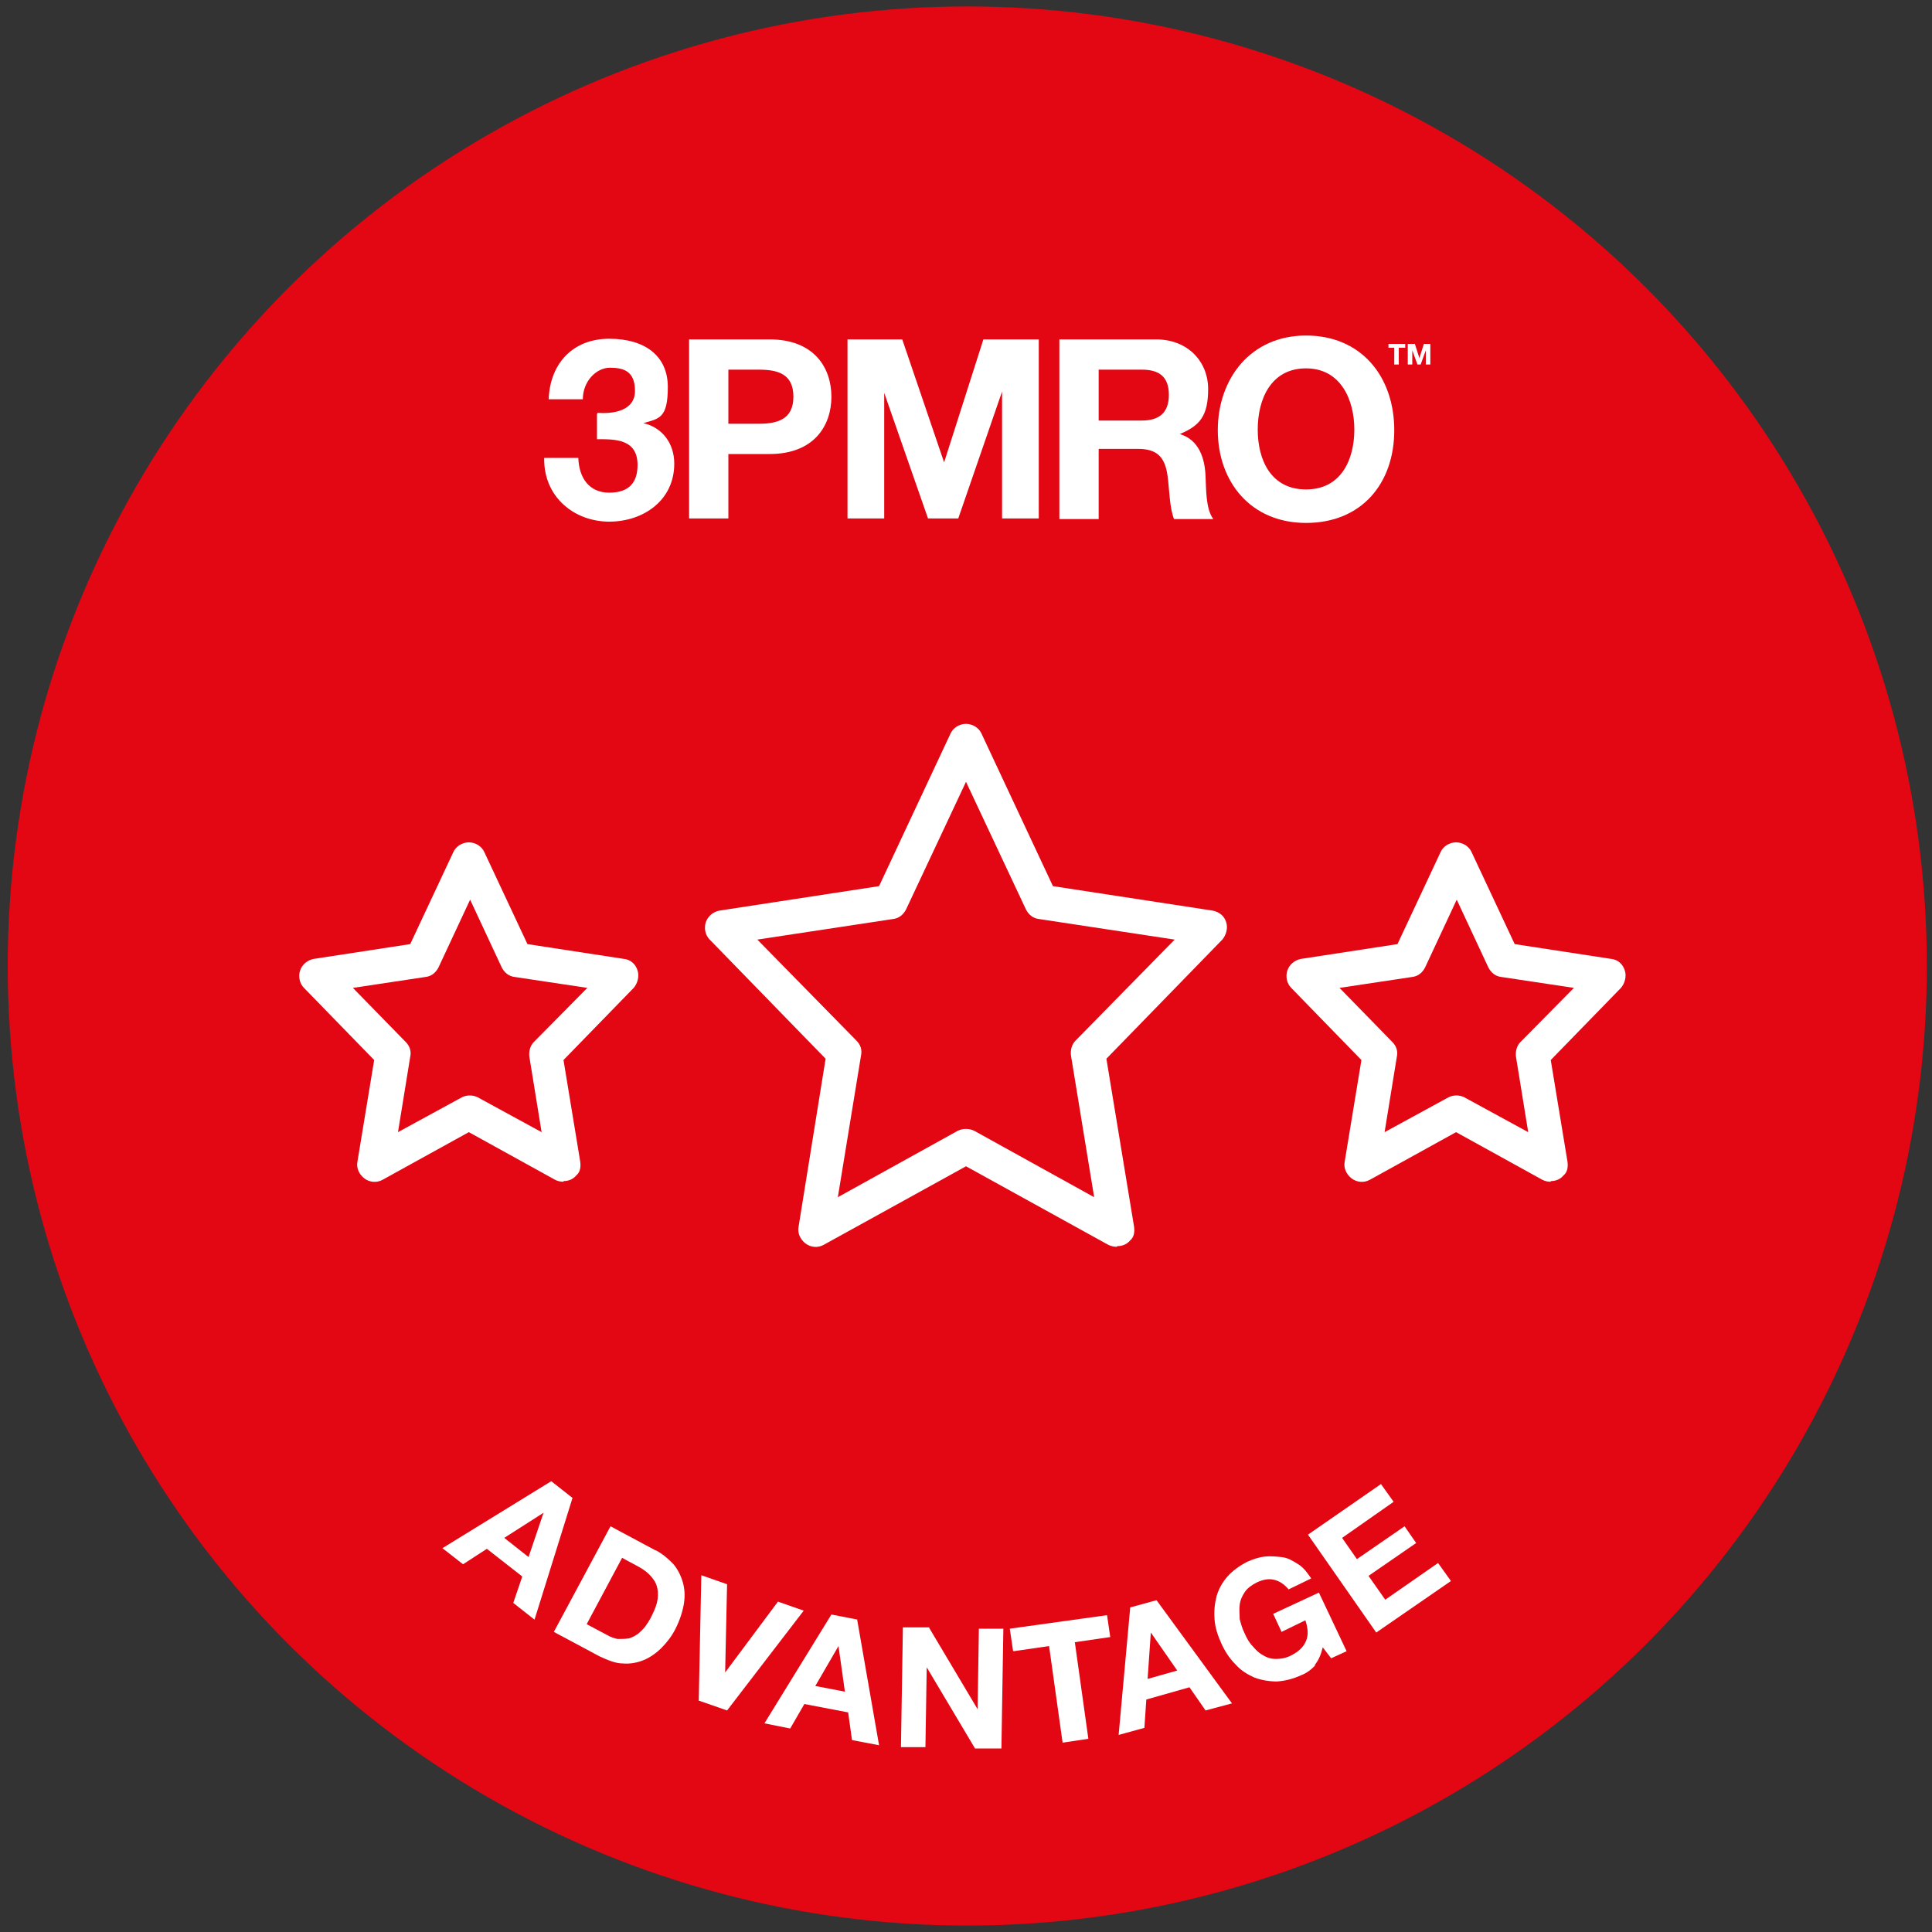
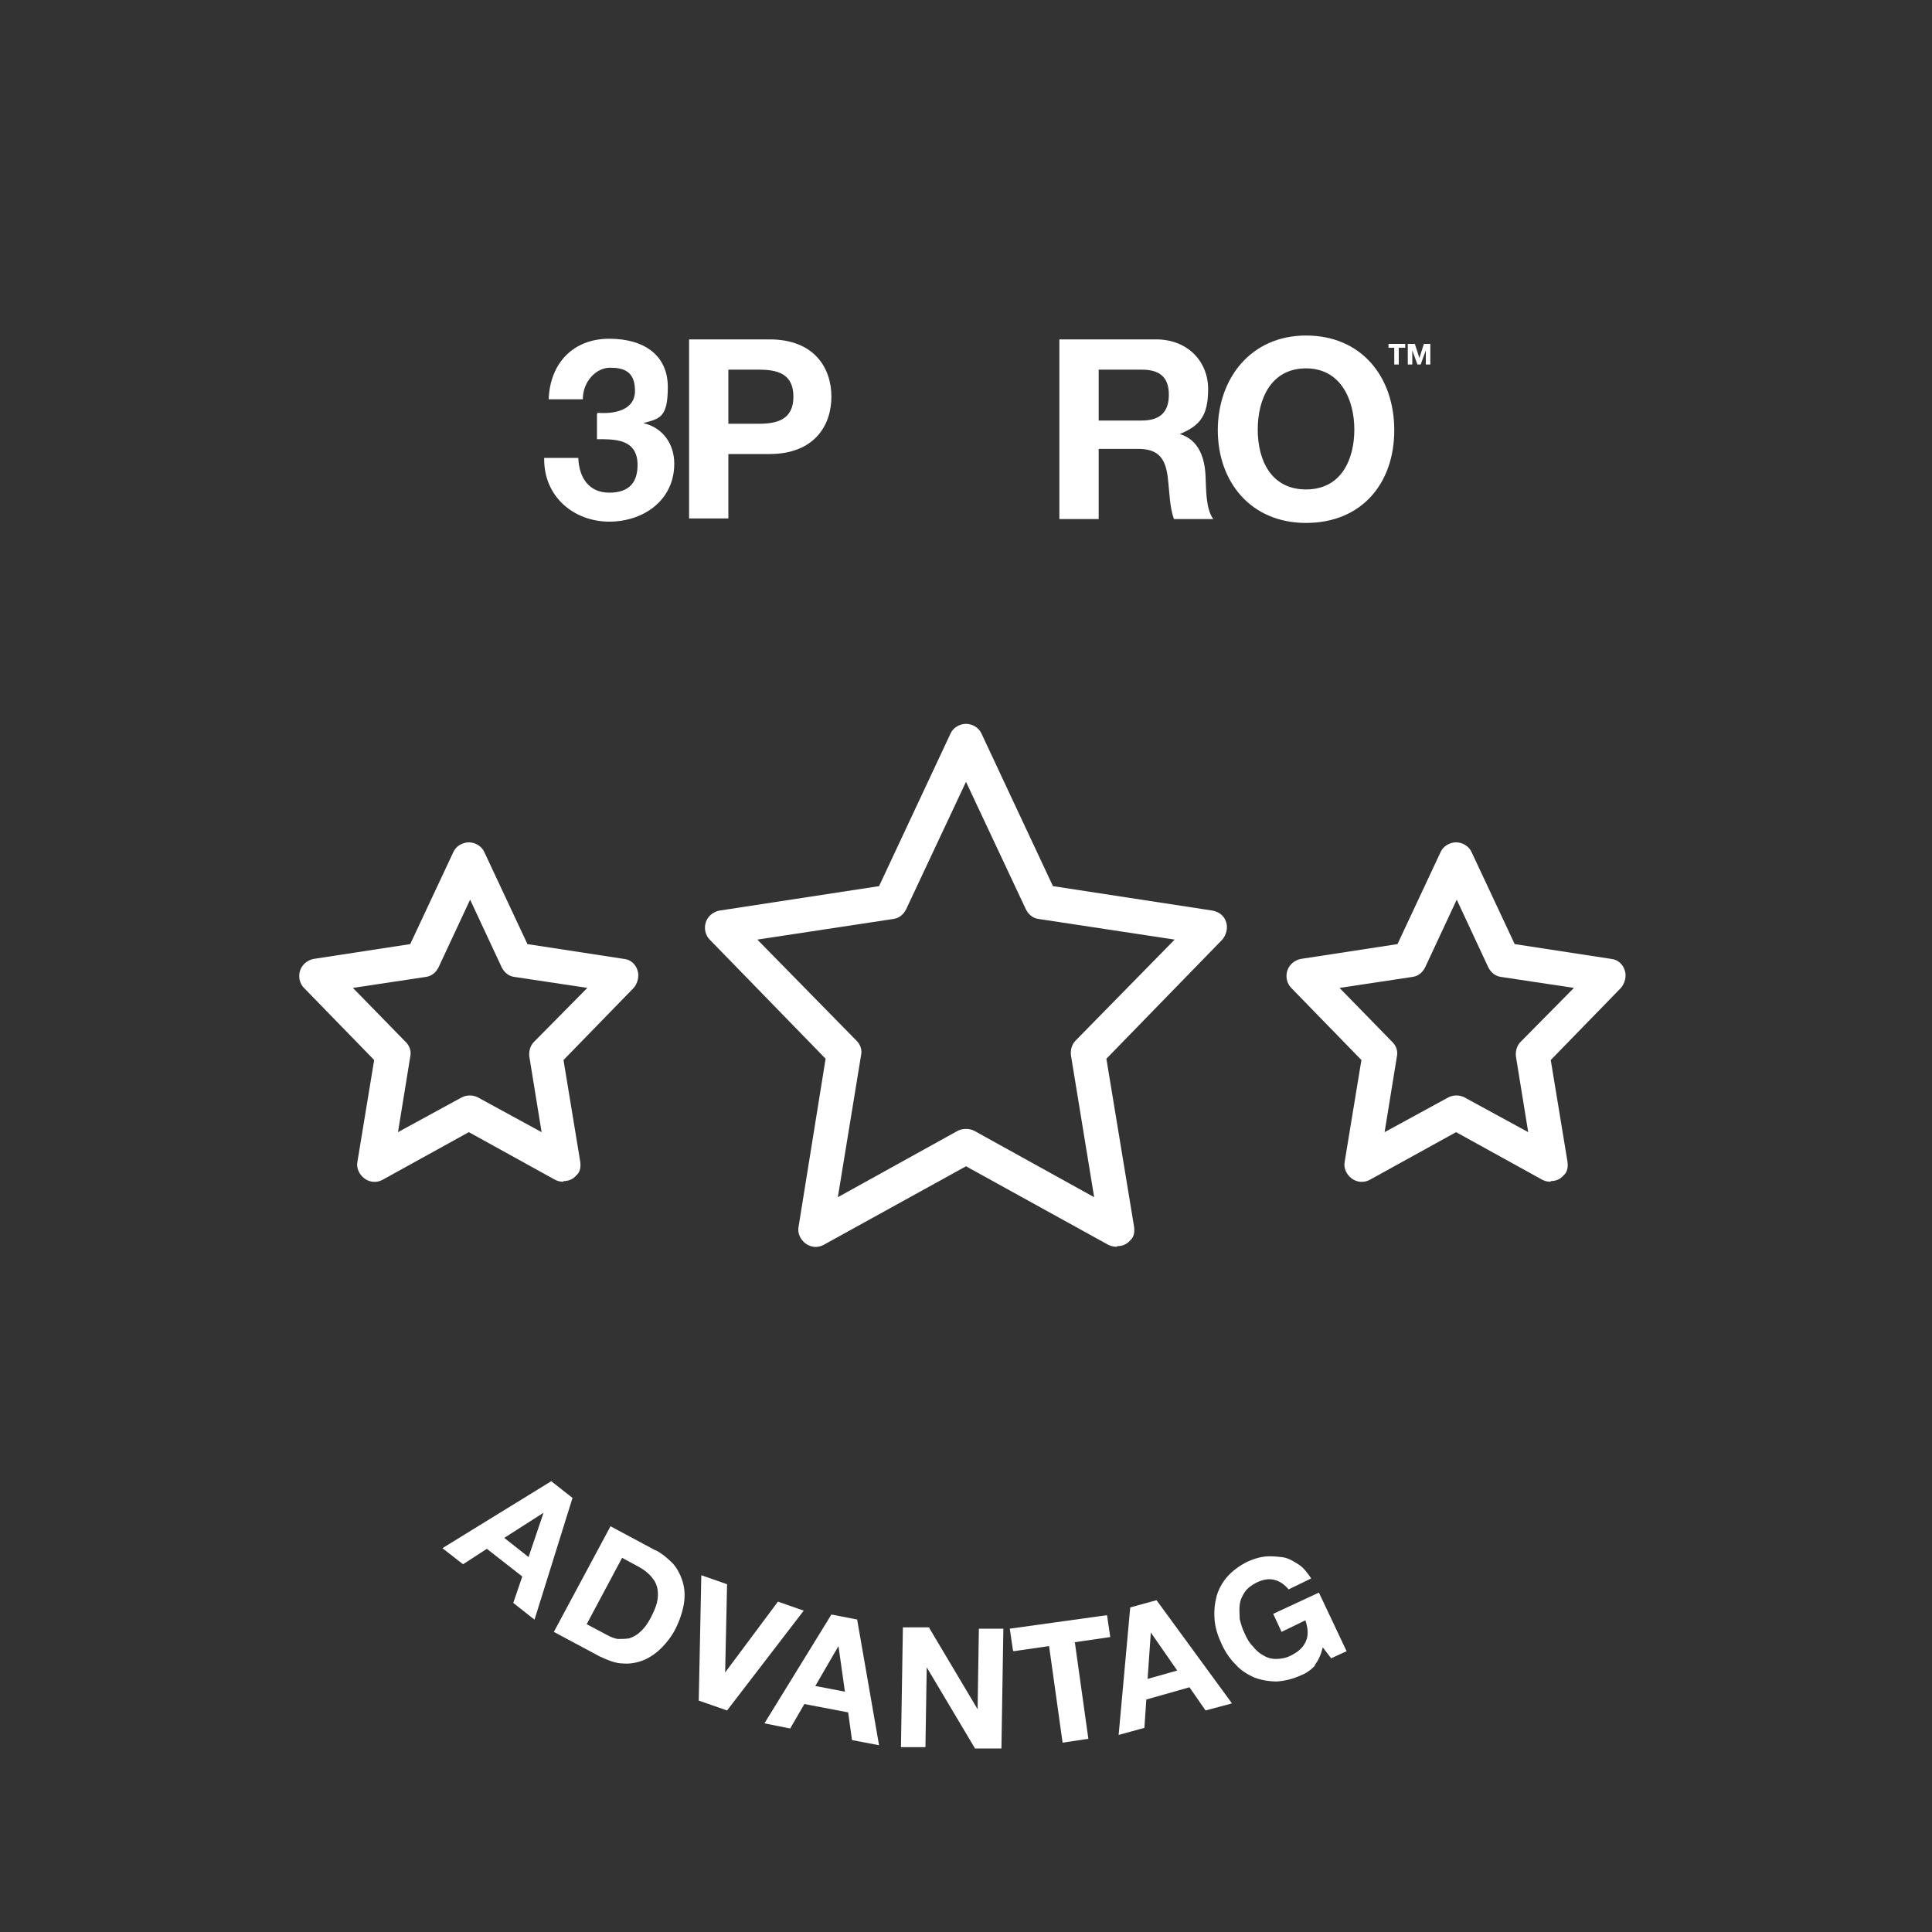
<svg xmlns="http://www.w3.org/2000/svg" id="Layer_1" version="1.1" viewBox="0 0 300 300">
  <rect x="0" y="0" width="300" height="300" fill="#333333" stroke="none" />
  <defs>
    <style>
      .st0 {
        fill: #fff;
      }

      .st1 {
        fill: #e30613;
      }
    </style>
  </defs>
-   <circle class="st1" cx="150.2" cy="150" r="149" />
  <g>
    <path class="st0" d="M92.8,64.1c2.4.2,5.8-.3,5.8-3.4s-1.8-3.6-3.9-3.6-4.2,2.1-4.2,4.9h-5.3c.2-5.6,3.8-9.4,9.4-9.4s9.1,2.7,9.1,7.5-1.3,4.9-3.8,5.6h0c3,.7,4.8,3.2,4.8,6.3,0,5.7-4.8,9-10.1,9s-10.2-3.7-10.1-9.9h5.3c.1,3,1.6,5.4,4.8,5.4s4.4-1.7,4.4-4.3c0-4.1-3.6-4-6.3-4v-3.9Z" />
    <path class="st0" d="M107,52.7h12.5c6.9,0,9.6,4.4,9.6,8.9s-2.7,8.9-9.6,8.9h-6.4v10h-6.1v-27.8ZM113.1,65.8h4.7c2.8,0,5.4-.6,5.4-4.2s-2.5-4.2-5.4-4.2h-4.7v8.3Z" />
-     <path class="st0" d="M131.5,52.7h8.6l6.5,19.1h0l6.1-19.1h8.6v27.8h-5.7v-19.7h0l-6.8,19.7h-4.7l-6.8-19.5h0v19.5h-5.7v-27.8Z" />
    <path class="st0" d="M164.5,52.7h15c5,0,8.1,3.5,8.1,7.7s-1.3,5.7-4.4,7h0c3,.9,3.9,3.8,4,6.6.1,1.8,0,5,1.2,6.6h-6.1c-.7-1.8-.7-4.4-1-6.7-.4-2.9-1.6-4.2-4.6-4.2h-6.1v10.9h-6.1v-27.8ZM170.6,65.3h6.7c2.7,0,4.2-1.2,4.2-4s-1.5-3.9-4.2-3.9h-6.7v7.8Z" />
    <path class="st0" d="M202.8,52.1c8.6,0,13.7,6.4,13.7,14.7s-5.1,14.4-13.7,14.4-13.7-6.4-13.7-14.4,5.1-14.7,13.7-14.7ZM202.8,76c5.5,0,7.5-4.7,7.5-9.3s-2.1-9.5-7.5-9.5-7.5,4.7-7.5,9.5,2.1,9.3,7.5,9.3Z" />
    <g>
      <path class="st0" d="M216.6,54h-1v-.6h2.6v.6h-1v2.6h-.7v-2.6Z" />
      <path class="st0" d="M218.7,53.4h1l.7,2.2h0l.7-2.2h1v3.2h-.7v-2.2h0l-.8,2.2h-.5l-.8-2.2h0v2.2h-.7v-3.2Z" />
    </g>
  </g>
  <g>
    <path class="st0" d="M88.9,232.6l-5.9,18.9-3.3-2.6,1.4-4.1-5.5-4.3-3.7,2.4-3.2-2.5,16.9-10.4,3.3,2.6ZM82.1,241.7l2.3-6.8h0s-6.1,3.9-6.1,3.9l3.8,3Z" />
    <path class="st0" d="M101.8,240.7c1.1.6,1.9,1.3,2.7,2.1.7.8,1.2,1.8,1.5,2.8.3,1,.4,2.1.2,3.4-.2,1.2-.6,2.5-1.3,3.9-.6,1.2-1.4,2.2-2.2,3-.8.8-1.8,1.5-2.8,1.9-1,.4-2.1.6-3.2.5-1.1,0-2.3-.5-3.6-1.1l-7.1-3.8,8.8-16.4,7.1,3.8ZM94.3,253.9c.5.3,1.1.5,1.6.6.6,0,1.2,0,1.8-.1.6-.2,1.2-.5,1.7-1,.6-.5,1.1-1.2,1.6-2.1.4-.8.8-1.6,1-2.4.2-.8.2-1.5.1-2.1-.1-.7-.4-1.3-.9-1.9-.5-.6-1.1-1.1-2-1.6l-2.6-1.4-5.5,10.3,3.2,1.7Z" />
    <path class="st0" d="M108.5,264.1l.4-19.5,4,1.4-.3,13.7h0s8.2-11,8.2-11l4,1.4-11.9,15.5-4.3-1.5Z" />
    <path class="st0" d="M133.1,251.5l3.4,19.5-4.2-.8-.6-4.3-6.8-1.3-2.2,3.8-4-.8,10.4-16.9,4.1.8ZM131.2,262.7l-1-7.1h0s-3.6,6.2-3.6,6.2l4.7.9Z" />
    <path class="st0" d="M144.3,252.8l7.5,12.6h0s.2-12.5.2-12.5h3.8c0,0-.3,18.6-.3,18.6h-4.1c0,0-7.5-12.6-7.5-12.6h0s-.2,12.4-.2,12.4h-3.8c0,0,.3-18.6.3-18.6h4.1Z" />
    <path class="st0" d="M157.3,256.3l-.5-3.4,15.1-2.1.5,3.4-5.5.8,2.1,15-4,.6-2.1-15-5.5.8Z" />
    <path class="st0" d="M179.6,248.5l11.7,16-4.1,1.1-2.5-3.6-6.7,1.9-.3,4.4-4,1.1,1.8-19.8,4-1.1ZM182.8,259.4l-4.1-5.9h0s-.5,7.2-.5,7.2l4.6-1.3Z" />
    <path class="st0" d="M204.3,258.5c-.6.7-1.4,1.3-2.2,1.6-1.3.6-2.5.9-3.8,1-1.2,0-2.4-.2-3.5-.6-1.1-.5-2.1-1.1-2.9-2-.9-.9-1.6-1.9-2.2-3.2-.6-1.3-1-2.5-1.1-3.8-.1-1.3,0-2.4.3-3.6.3-1.1.9-2.2,1.7-3.1.8-.9,1.9-1.7,3.1-2.3.9-.4,1.8-.7,2.7-.8.9-.1,1.8,0,2.7.1s1.7.6,2.5,1.1,1.4,1.3,2,2.2l-3.5,1.7c-.7-.8-1.4-1.3-2.3-1.5s-1.7,0-2.6.4c-.8.4-1.5.9-1.9,1.5-.4.6-.7,1.2-.8,2-.1.7,0,1.5,0,2.2.2.8.4,1.5.8,2.3.3.7.7,1.4,1.2,1.9.5.6,1,1.1,1.6,1.4.6.4,1.3.6,2,.6.7,0,1.5-.1,2.3-.5,1.2-.6,2-1.3,2.4-2.3.4-.9.3-2-.1-3.2l-3.7,1.8-1.3-2.8,7.1-3.3,4.3,9.1-2.4,1.1-1.3-1.7c-.3,1.2-.7,2.1-1.3,2.8Z" />
-     <path class="st0" d="M214.4,230.4l2,2.8-8,5.6,2.3,3.3,7.4-5.1,1.8,2.6-7.4,5.1,2.6,3.7,8.2-5.7,2,2.8-11.6,8-10.6-15.2,11.4-7.9Z" />
+     <path class="st0" d="M214.4,230.4Z" />
  </g>
  <g>
    <path class="st0" d="M173.4,193.6c-.4,0-.9-.1-1.3-.3l-22.1-12.2-22.1,12.2c-.9.5-2,.4-2.8-.2-.8-.6-1.3-1.6-1.1-2.6l4.2-26.1-18-18.5c-.7-.7-.9-1.8-.6-2.7.3-.9,1.1-1.6,2.1-1.8l24.8-3.8,11.1-23.7c.4-.9,1.4-1.5,2.4-1.5s2,.6,2.4,1.5l11.1,23.7,24.8,3.8c1,.2,1.8.8,2.1,1.8.3.9,0,2-.6,2.7l-18,18.5,4.3,26.1c.1.8,0,1.6-.6,2.1-.5.6-1.2.9-2,.9h0ZM150,175.3c.5,0,.9.1,1.3.3l18.6,10.3-3.6-22c-.1-.8.1-1.7.7-2.3l15.4-15.7-21.1-3.2c-.9-.1-1.6-.7-2-1.5l-9.3-19.8-9.3,19.8c-.4.8-1.1,1.4-2,1.5l-21.1,3.2,15.4,15.7h0c.6.6.9,1.4.7,2.3l-3.6,22,18.6-10.3h0c.4-.2.8-.3,1.3-.3h0Z" />
    <g>
      <path class="st0" d="M87.5,183.5c-.5,0-.9-.1-1.3-.3l-13.4-7.4-13.4,7.4c-.9.5-2,.4-2.8-.2s-1.3-1.6-1.1-2.6l2.6-15.8-10.9-11.2c-.7-.7-.9-1.8-.6-2.7.3-.9,1.1-1.6,2.1-1.8l15-2.3,6.7-14.3h0c.4-.9,1.4-1.5,2.4-1.5s2,.6,2.4,1.5l6.7,14.3,15,2.3h0c1,.1,1.8.8,2.1,1.8.3.9,0,2-.6,2.7l-10.9,11.2,2.6,15.8h0c.1.8,0,1.6-.6,2.1-.5.6-1.2.9-2,.9h0ZM72.9,170.1c.5,0,.9.1,1.3.3l9.9,5.4-1.9-11.7c-.1-.8.1-1.7.7-2.3l8.3-8.4-11.3-1.7c-.9-.1-1.6-.7-2-1.5l-4.9-10.5-4.9,10.5c-.4.8-1.1,1.4-2,1.5l-11.3,1.7,8.2,8.4h0c.6.6.9,1.4.7,2.3l-1.9,11.7,9.9-5.4c.4-.2.8-.3,1.3-.3Z" />
      <path class="st0" d="M240.8,183.5c-.5,0-.9-.1-1.3-.3l-13.4-7.4-13.4,7.4c-.9.5-2,.4-2.8-.2s-1.3-1.6-1.1-2.6l2.6-15.8-10.9-11.2c-.7-.7-.9-1.8-.6-2.7.3-.9,1.1-1.6,2.1-1.8l15-2.3,6.7-14.3h0c.4-.9,1.4-1.5,2.4-1.5s2,.6,2.4,1.5l6.7,14.3,15,2.3h0c1,.1,1.8.8,2.1,1.8.3.9,0,2-.6,2.7l-10.9,11.2,2.6,15.8h0c.1.8,0,1.6-.6,2.1-.5.6-1.2.9-2,.9h0ZM226.1,170.1c.5,0,.9.1,1.3.3l9.9,5.4-1.9-11.7c-.1-.8.1-1.7.7-2.3l8.3-8.4-11.3-1.7c-.9-.1-1.6-.7-2-1.5l-4.9-10.5-4.9,10.5c-.4.8-1.1,1.4-2,1.5l-11.3,1.7,8.2,8.4c.6.6.9,1.4.7,2.3l-1.9,11.7,9.9-5.4c.4-.2.8-.3,1.3-.3Z" />
    </g>
  </g>
</svg>